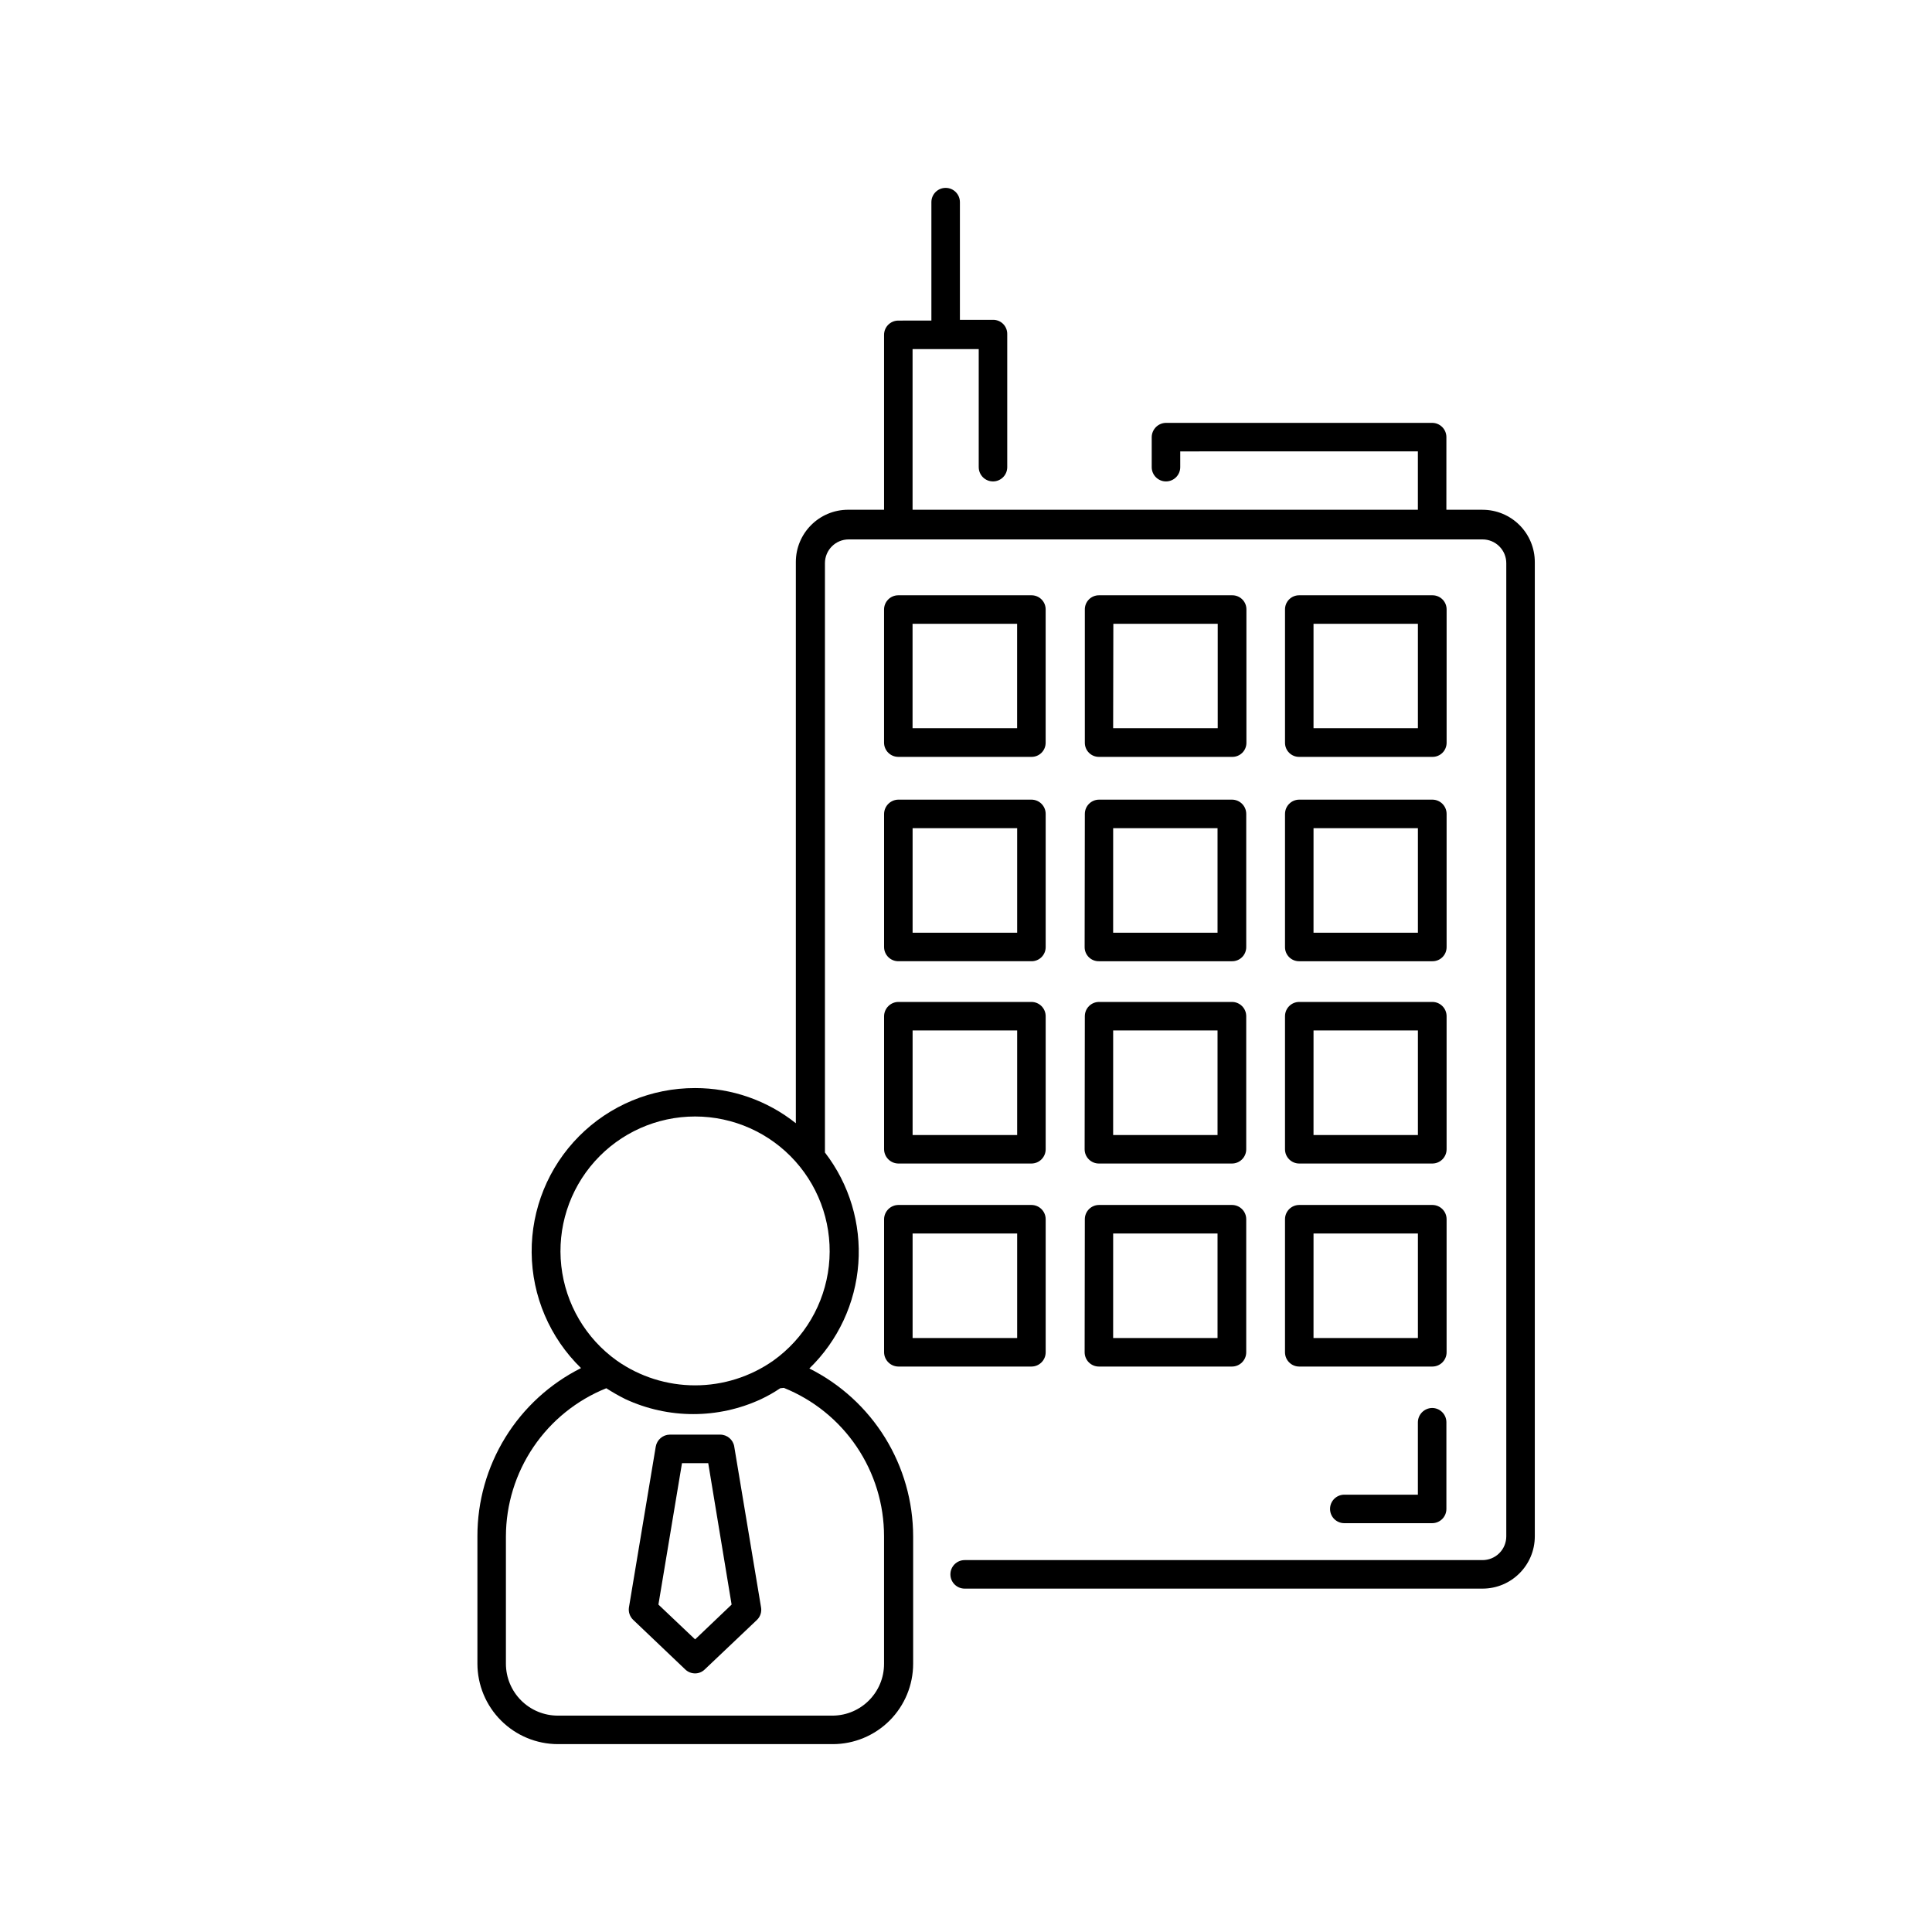
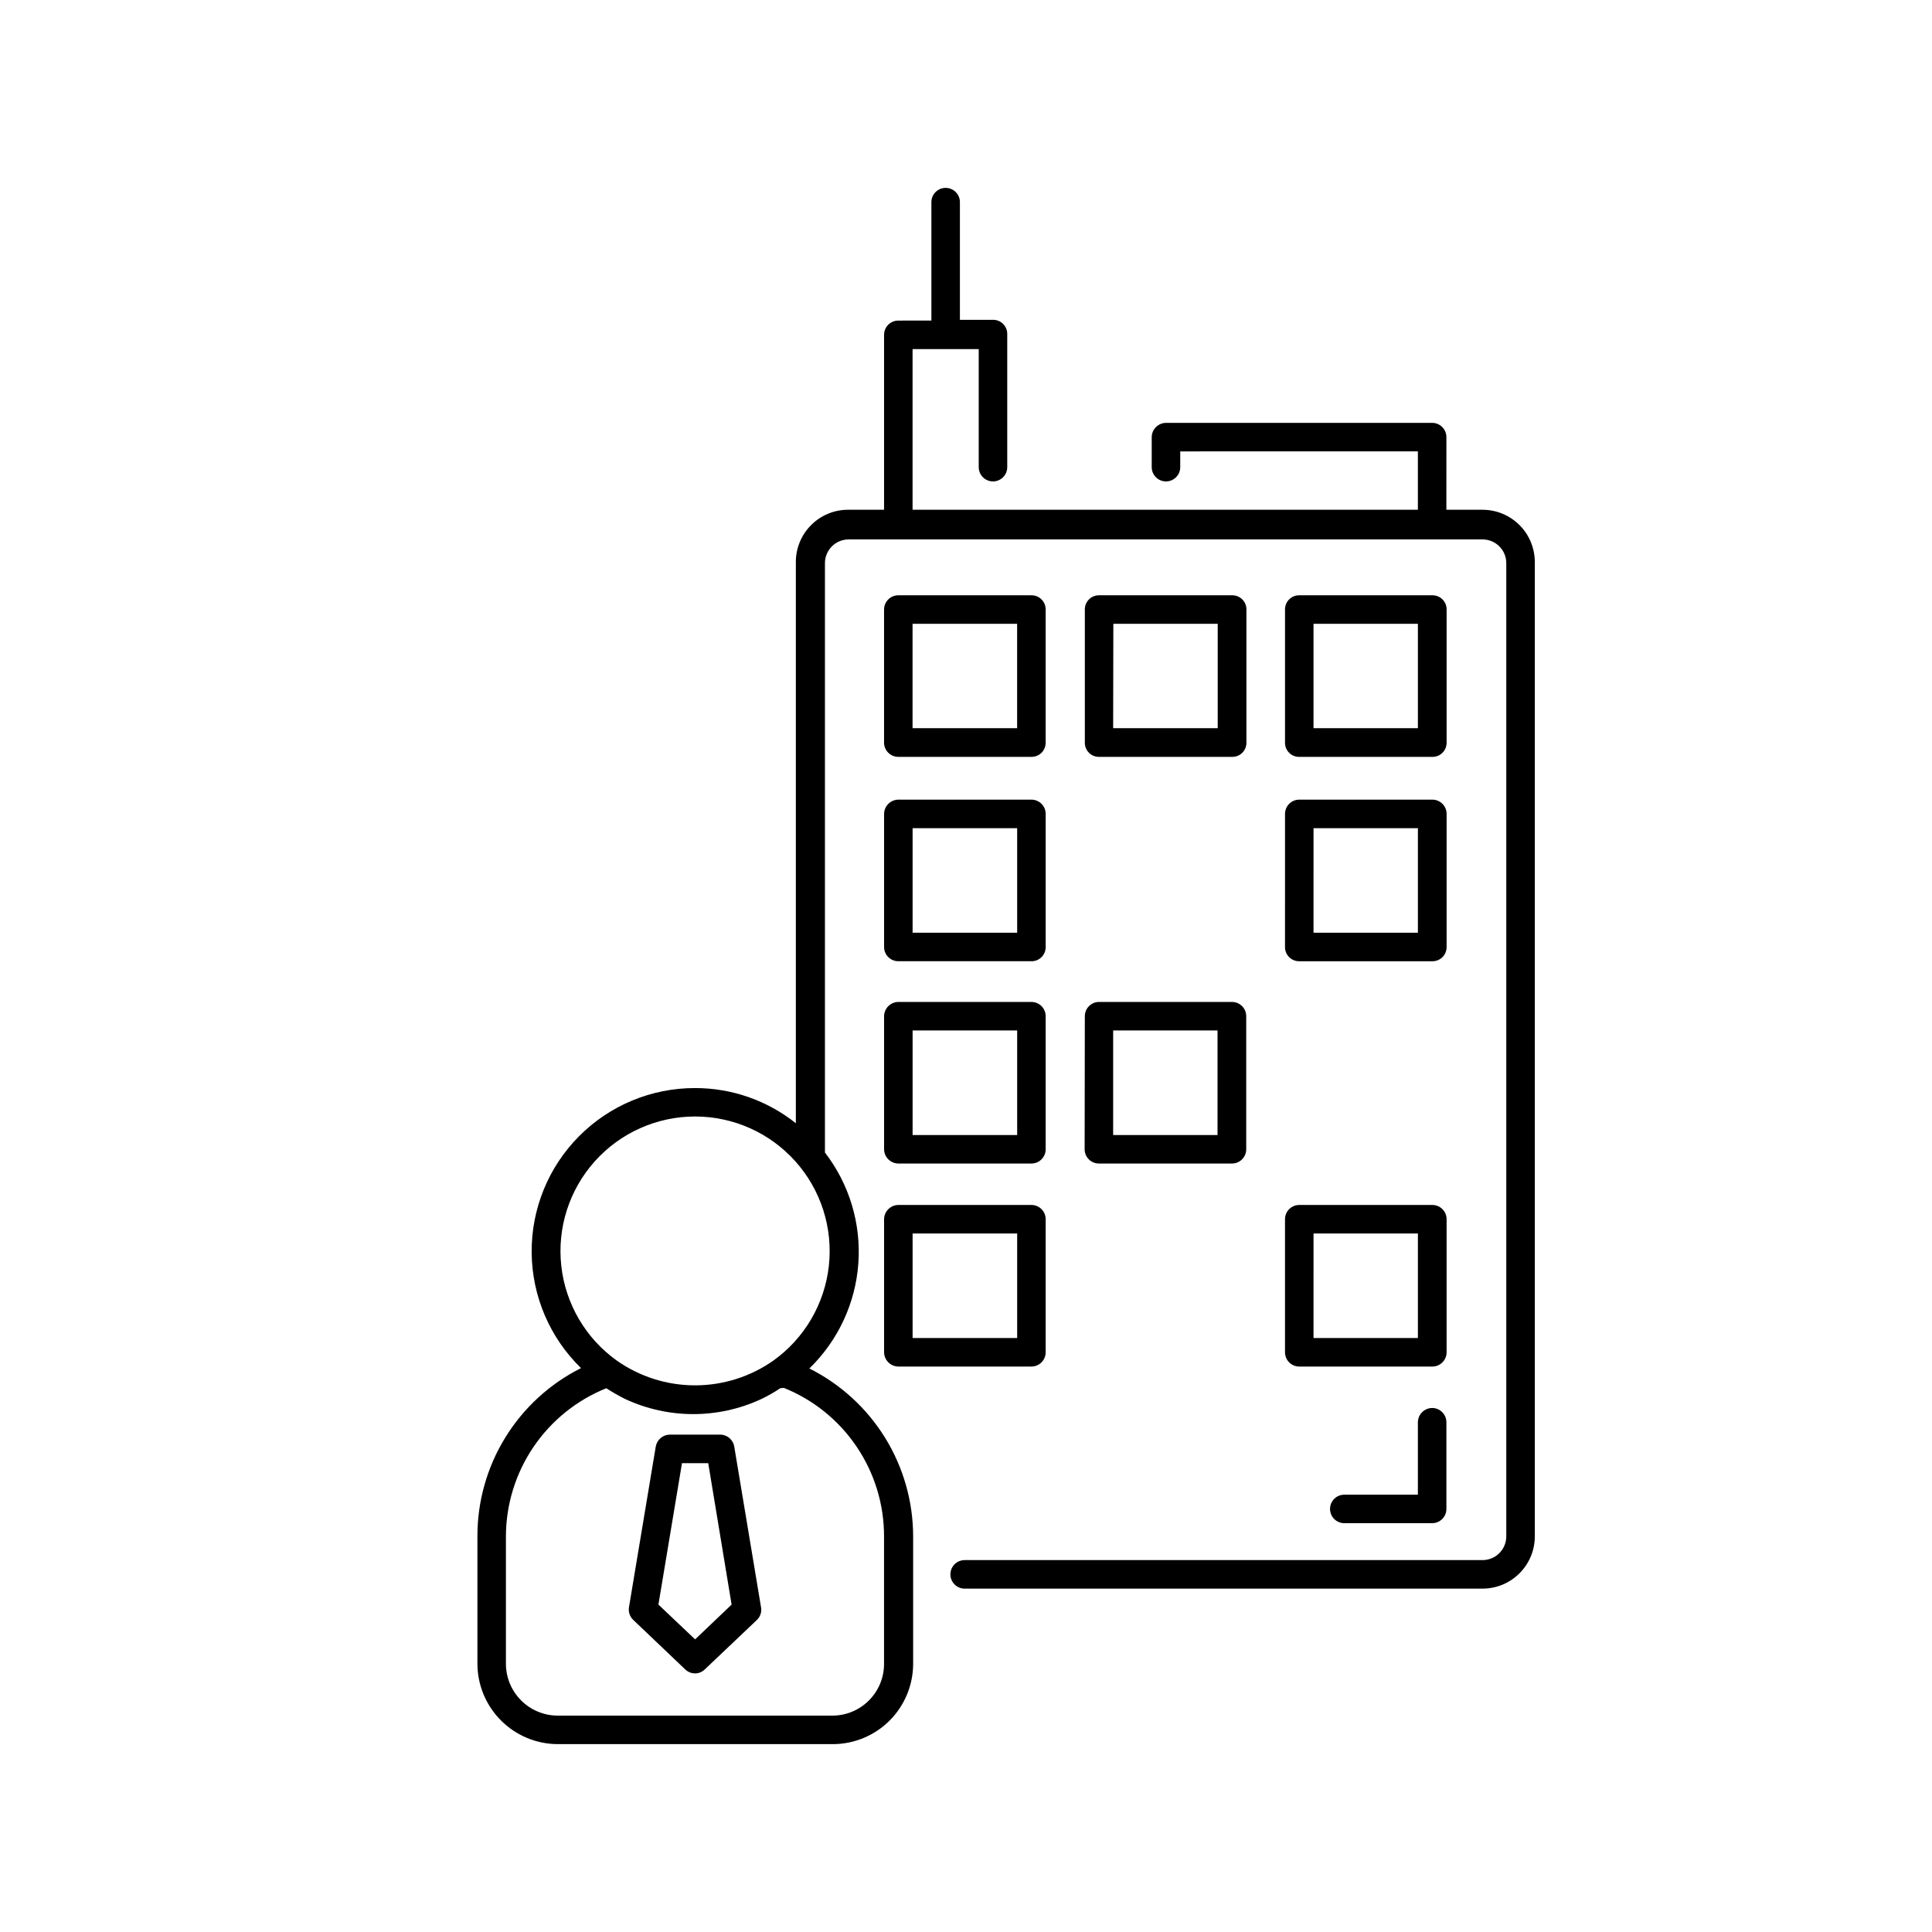
<svg xmlns="http://www.w3.org/2000/svg" fill="#000000" width="800px" height="800px" version="1.1" viewBox="144 144 512 512">
  <g>
    <path d="m536.88 279.09h-9.574l0.004-19.246c0-2.09-1.691-3.781-3.781-3.781h-70.535 0.004c-2.078 0.027-3.754 1.703-3.781 3.781v7.961c0 2.086 1.695 3.777 3.781 3.777s3.777-1.691 3.777-3.777v-4.18l62.977-0.004v15.469h-133.91v-42.574h17.531v31.285l0.004 0.004c0 2.086 1.691 3.777 3.777 3.777 2.086 0 3.777-1.691 3.777-3.777v-35.27c0.016-1.004-0.379-1.973-1.09-2.688-0.711-0.711-1.68-1.105-2.688-1.09h-8.766v-31.188c0-2.086-1.691-3.777-3.777-3.777-2.09 0-3.781 1.691-3.781 3.777v31.387l-8.766 0.004c-2.086 0-3.777 1.691-3.777 3.777v46.352h-9.523c-7.652 0-13.855 6.203-13.855 13.852v148.73c-7.586-6.047-17-9.332-26.699-9.32-11.543-0.023-22.617 4.57-30.754 12.762-8.137 8.188-12.656 19.289-12.559 30.832 0.098 11.543 4.809 22.566 13.082 30.617-8.266 4.148-15.215 10.516-20.066 18.391-4.848 7.875-7.41 16.945-7.391 26.195v33.758c0.012 5.644 2.262 11.059 6.258 15.051 3.992 3.996 9.406 6.246 15.055 6.258h72.898c5.644-0.012 11.051-2.266 15.039-6.258 3.984-3.996 6.223-9.41 6.223-15.051v-33.758c-0.012-9.234-2.59-18.285-7.445-26.141-4.859-7.856-11.805-14.207-20.062-18.344 7.598-7.367 12.223-17.273 12.984-27.828 0.762-10.559-2.391-21.023-8.852-29.406v-156.18c0-3.481 2.816-6.297 6.297-6.297h167.97c1.672 0 3.273 0.66 4.453 1.844 1.184 1.18 1.844 2.781 1.844 4.453v257.9c0 1.672-0.66 3.273-1.844 4.453-1.18 1.184-2.781 1.844-4.453 1.844h-137.24c-2.086 0-3.777 1.691-3.777 3.781 0 2.086 1.691 3.777 3.777 3.777h137.24c7.652 0 13.855-6.203 13.855-13.855v-258.15c0.012-3.684-1.441-7.219-4.039-9.828-2.602-2.609-6.133-4.074-9.816-4.074zm-185.15 232.71c7.848 3.16 14.57 8.594 19.301 15.609 4.734 7.012 7.258 15.277 7.25 23.738v33.758c0.027 7.527-6.023 13.668-13.555 13.754h-72.898c-3.648 0-7.148-1.449-9.727-4.031-2.578-2.578-4.027-6.078-4.027-9.723v-33.758c0.02-8.445 2.566-16.695 7.305-23.688 4.738-6.992 11.457-12.41 19.297-15.559 1.625 1.047 3.305 2.008 5.035 2.871 11.422 5.309 24.602 5.309 36.023 0 1.75-0.828 3.434-1.789 5.039-2.871zm-2.82-7.203c-6.07 4.254-13.301 6.535-20.707 6.535-7.41 0-14.641-2.281-20.707-6.535-8.262-5.891-13.625-15.02-14.746-25.105-1.121-10.082 2.106-20.168 8.871-27.727 6.769-7.562 16.434-11.883 26.582-11.883 10.145 0 19.812 4.32 26.578 11.883 6.766 7.559 9.992 17.645 8.871 27.727-1.121 10.086-6.481 19.215-14.742 25.105z" />
    <path d="m523.53 517.13c-2.074 0.027-3.75 1.703-3.777 3.781v19.195h-19.496c-2.09 0-3.781 1.691-3.781 3.777 0 2.086 1.691 3.777 3.781 3.777h23.277-0.004c2.09 0 3.781-1.691 3.781-3.777v-22.973c0-1.004-0.398-1.965-1.109-2.672-0.707-0.711-1.668-1.109-2.672-1.109z" />
    <path d="m382.06 344.58h35.266c1.008 0.016 1.977-0.379 2.688-1.09 0.711-0.711 1.105-1.68 1.094-2.688v-35.266c0.012-1.008-0.383-1.977-1.094-2.688-0.711-0.711-1.68-1.105-2.688-1.094h-35.266c-2.086 0-3.777 1.695-3.777 3.781v35.266c0 2.086 1.691 3.777 3.777 3.777zm3.777-35.266h27.711v27.66h-27.711z" />
    <path d="m435.27 344.58h35.266c1.008 0.016 1.977-0.379 2.688-1.09 0.711-0.711 1.105-1.68 1.09-2.688v-35.266c0.016-1.008-0.379-1.977-1.09-2.688-0.711-0.711-1.68-1.105-2.688-1.094h-35.266c-1.008-0.012-1.977 0.383-2.688 1.094-0.711 0.711-1.105 1.68-1.09 2.688v35.266c-0.016 1.008 0.379 1.977 1.09 2.688 0.711 0.711 1.68 1.105 2.688 1.09zm3.777-35.266h27.66v27.66h-27.711z" />
    <path d="m488.32 344.58h35.266c1.008 0.016 1.977-0.379 2.688-1.09 0.711-0.711 1.105-1.68 1.094-2.688v-35.266c0.012-1.008-0.383-1.977-1.094-2.688-0.711-0.711-1.68-1.105-2.688-1.094h-35.266c-1.008-0.012-1.977 0.383-2.688 1.094-0.711 0.711-1.105 1.68-1.09 2.688v35.266c-0.016 1.008 0.379 1.977 1.09 2.688 0.711 0.711 1.68 1.105 2.688 1.09zm3.777-35.266h27.66v27.66h-27.66z" />
    <path d="m378.29 394.96c0 2.086 1.691 3.777 3.777 3.777h35.266c1.008 0.016 1.977-0.379 2.688-1.09 0.711-0.711 1.105-1.684 1.094-2.688v-35.266c0-2.09-1.691-3.781-3.781-3.781h-35.266c-2.074 0.027-3.75 1.703-3.777 3.781zm7.559-31.488h27.711v27.711h-27.711z" />
-     <path d="m431.44 394.96c-0.016 1.004 0.379 1.977 1.09 2.688 0.711 0.711 1.68 1.105 2.688 1.09h35.266c1.008 0.016 1.977-0.379 2.688-1.09 0.711-0.711 1.105-1.684 1.094-2.688v-35.266c0-2.09-1.695-3.781-3.781-3.781h-35.215c-2.086 0-3.777 1.691-3.777 3.781zm7.559-31.488h27.66v27.711h-27.664z" />
    <path d="m484.54 394.96c-0.016 1.004 0.379 1.977 1.09 2.688 0.711 0.711 1.68 1.105 2.688 1.09h35.266c1.008 0.016 1.977-0.379 2.688-1.09 0.711-0.711 1.105-1.684 1.094-2.688v-35.266c0-2.09-1.695-3.781-3.781-3.781h-35.266c-2.086 0-3.777 1.691-3.777 3.781zm7.559-31.488h27.66v27.711h-27.664z" />
    <path d="m378.29 448.57c0.027 2.074 1.703 3.75 3.777 3.777h35.266c2.09 0 3.781-1.691 3.781-3.777v-35.266c0-2.09-1.691-3.781-3.781-3.781h-35.266c-2.074 0.027-3.75 1.703-3.777 3.781zm7.559-31.488h27.711v27.711h-27.711z" />
    <path d="m431.44 448.57c0 2.086 1.691 3.777 3.777 3.777h35.266c2.086 0 3.781-1.691 3.781-3.777v-35.266c0-2.09-1.695-3.781-3.781-3.781h-35.215c-2.086 0-3.777 1.691-3.777 3.781zm7.559-31.488h27.66v27.711h-27.664z" />
-     <path d="m484.54 448.57c0 2.086 1.691 3.777 3.777 3.777h35.266c2.086 0 3.781-1.691 3.781-3.777v-35.266c0-2.09-1.695-3.781-3.781-3.781h-35.266c-2.086 0-3.777 1.691-3.777 3.781zm7.559-31.488h27.66v27.711h-27.664z" />
    <path d="m378.29 502.37c0.027 2.078 1.703 3.754 3.777 3.781h35.266c2.09 0 3.781-1.691 3.781-3.781v-35.266c0-2.086-1.691-3.777-3.781-3.777h-35.266c-2.074 0.027-3.75 1.703-3.777 3.777zm7.559-31.488h27.711v27.711h-27.711z" />
-     <path d="m431.44 502.37c0 2.09 1.691 3.781 3.777 3.781h35.266c2.086 0 3.781-1.691 3.781-3.781v-35.266c0-2.086-1.695-3.777-3.781-3.777h-35.215c-2.086 0-3.777 1.691-3.777 3.777zm7.559-31.488h27.66v27.711h-27.664z" />
    <path d="m484.54 502.37c0 2.09 1.691 3.781 3.777 3.781h35.266c2.086 0 3.781-1.691 3.781-3.781v-35.266c0-2.086-1.695-3.777-3.781-3.777h-35.266c-2.086 0-3.777 1.691-3.777 3.777zm7.559-31.488h27.66v27.711h-27.664z" />
    <path d="m334.86 524.19h-13.352c-1.844 0.02-3.41 1.355-3.727 3.176l-7.106 42.621c-0.184 1.23 0.25 2.477 1.16 3.324l13.754 13.098c0.703 0.68 1.641 1.059 2.621 1.059 0.961 0 1.883-0.383 2.566-1.059l13.805-13.098c0.902-0.855 1.316-2.102 1.109-3.324l-7.106-42.621h0.004c-0.297-1.832-1.879-3.176-3.731-3.176zm-6.648 54.262-9.723-9.219 6.246-37.484h6.953l6.195 37.484z" />
  </g>
</svg>